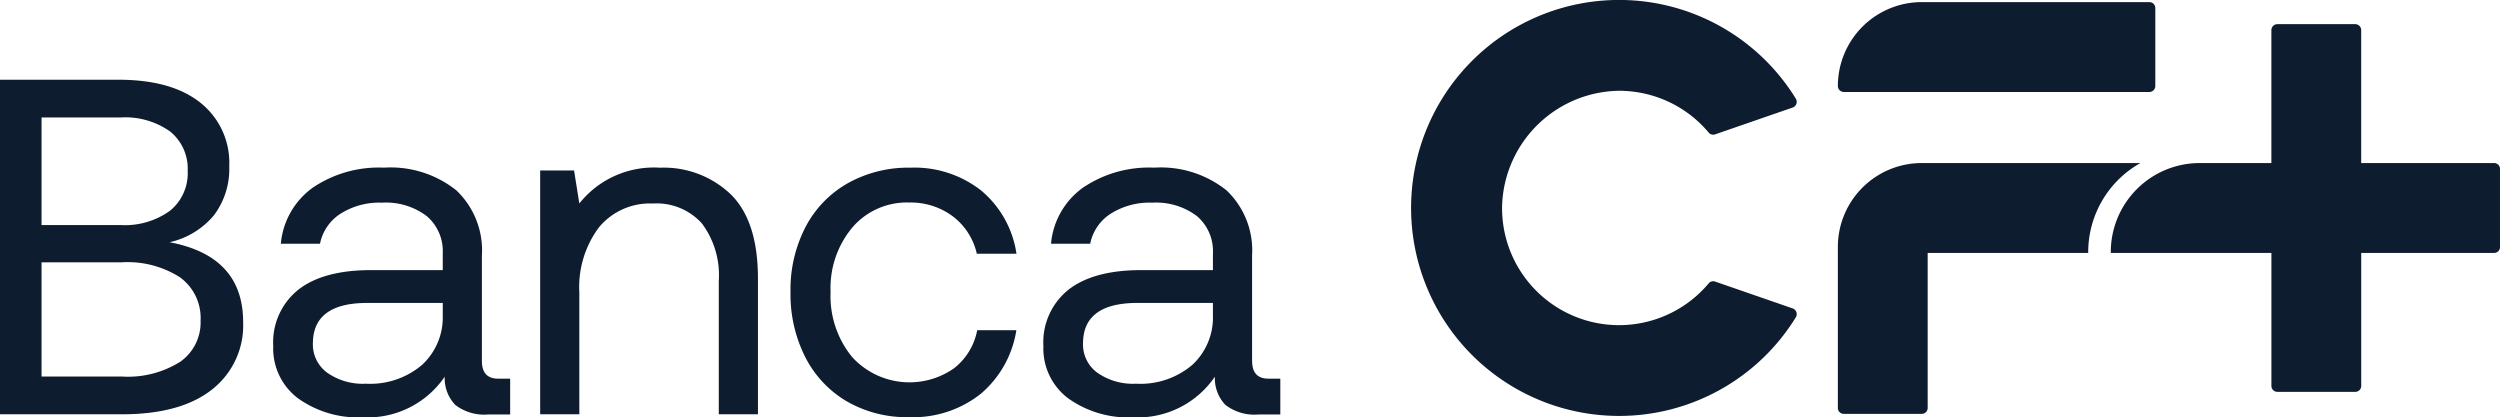
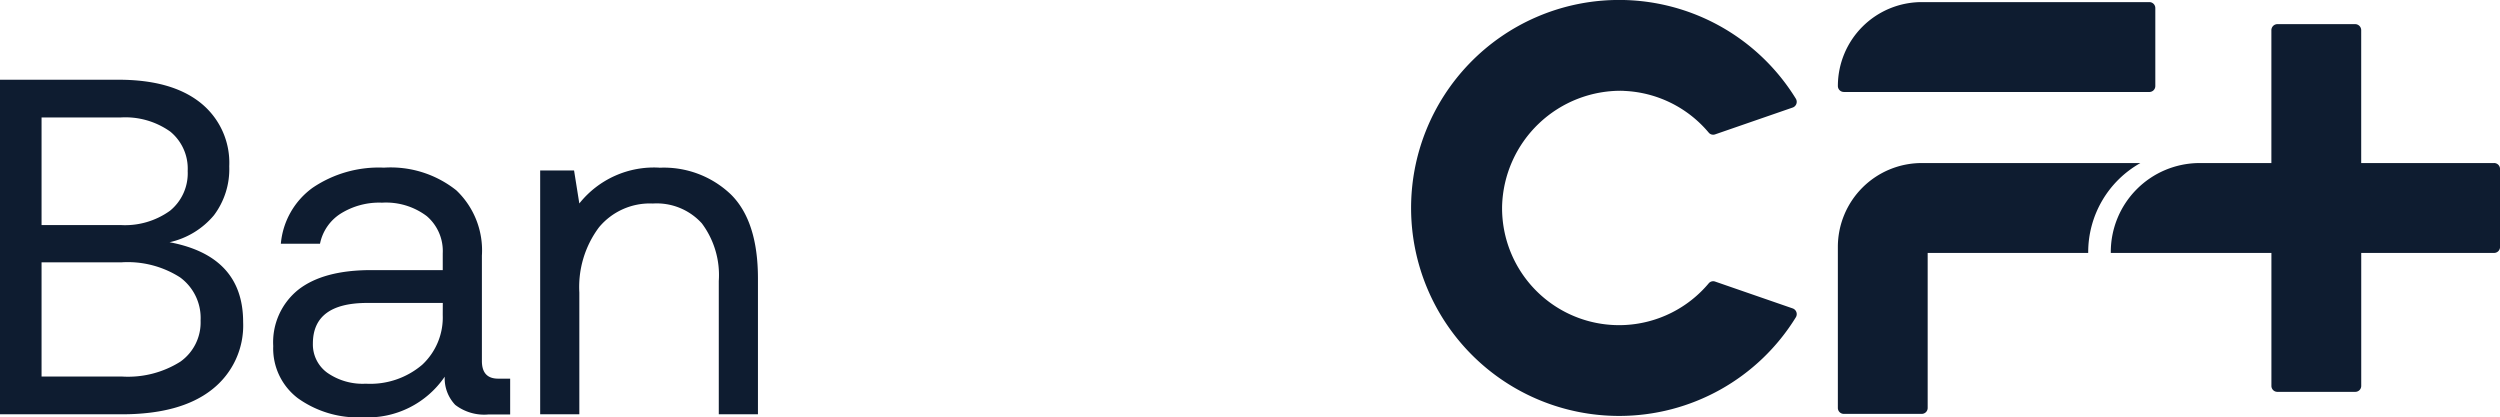
<svg xmlns="http://www.w3.org/2000/svg" id="Livello_1" data-name="Livello 1" viewBox="0 0 223.429 37.283">
  <defs>
    <style>.cls-1{fill:#0e1c30;}</style>
  </defs>
  <path class="cls-1" d="M16.113,32.327a8.776,8.776,0,0,1-5.229,1.324H3.714V23.443h7.17a8.691,8.691,0,0,1,5.208,1.345,4.5,4.5,0,0,1,1.835,3.866,4.29,4.29,0,0,1-1.814,3.673M3.714,10.5h7.042a6.931,6.931,0,0,1,4.461,1.261,4.279,4.279,0,0,1,1.557,3.523A4.316,4.316,0,0,1,15.2,18.83a6.884,6.884,0,0,1-4.44,1.282H3.714ZM15.153,21.649a7.2,7.2,0,0,0,3.97-2.414,6.849,6.849,0,0,0,1.365-4.378,6.852,6.852,0,0,0-2.582-5.681q-2.583-2.052-7.319-2.05H0v29.9H10.884q5.252,0,8.046-2.2a7.268,7.268,0,0,0,2.8-6.044q0-5.893-6.573-7.133" />
  <path class="cls-1" d="M39.568,28.142A5.775,5.775,0,0,1,37.732,32.6,7.157,7.157,0,0,1,32.7,34.292a5.532,5.532,0,0,1-3.456-.982,3.121,3.121,0,0,1-1.281-2.605q0-3.631,4.865-3.631h6.745Zm3.5,4.1v-9.4a7.393,7.393,0,0,0-2.284-5.83,9.42,9.42,0,0,0-6.467-2.029,10.542,10.542,0,0,0-6.38,1.8,6.922,6.922,0,0,0-2.838,5h3.5a4.152,4.152,0,0,1,1.814-2.67,6.5,6.5,0,0,1,3.735-1,6.042,6.042,0,0,1,3.99,1.2,4.107,4.107,0,0,1,1.431,3.333v1.494h-6.4q-4.267,0-6.509,1.752a6.019,6.019,0,0,0-2.241,5.039,5.579,5.579,0,0,0,2.2,4.657,9.236,9.236,0,0,0,5.826,1.708,8.331,8.331,0,0,0,7.3-3.631,3.44,3.44,0,0,0,.94,2.52,4.248,4.248,0,0,0,2.987.855h1.922v-3.2H44.519q-1.452,0-1.451-1.58" />
  <path class="cls-1" d="M58.946,14.985a8.515,8.515,0,0,0-7.171,3.2l-.47-2.948H48.276V37.026h3.5V26.135a8.9,8.9,0,0,1,1.75-5.811,5.9,5.9,0,0,1,4.823-2.135,5.442,5.442,0,0,1,4.375,1.772,7.72,7.72,0,0,1,1.515,5.148V37.026h3.5V24.9q0-5.125-2.413-7.517a8.661,8.661,0,0,0-6.38-2.393" />
-   <path class="cls-1" d="M81.234,18.1a6.286,6.286,0,0,1,3.927,1.239A5.8,5.8,0,0,1,87.3,22.674h3.543A9.066,9.066,0,0,0,87.7,17.036a9.656,9.656,0,0,0-6.338-2.051,11.081,11.081,0,0,0-5.592,1.389,9.6,9.6,0,0,0-3.777,3.908,12.158,12.158,0,0,0-1.344,5.808,12.434,12.434,0,0,0,1.323,5.832,9.653,9.653,0,0,0,3.713,3.951,10.725,10.725,0,0,0,5.549,1.41,9.742,9.742,0,0,0,6.4-2.072,9.327,9.327,0,0,0,3.2-5.7h-3.5a5.629,5.629,0,0,1-2.091,3.418,6.943,6.943,0,0,1-9.069-1,8.586,8.586,0,0,1-1.943-5.832,8.435,8.435,0,0,1,1.943-5.765A6.4,6.4,0,0,1,81.234,18.1" />
-   <path class="cls-1" d="M108.4,28.142a5.772,5.772,0,0,1-1.836,4.463,7.157,7.157,0,0,1-5.037,1.687,5.532,5.532,0,0,1-3.456-.982,3.121,3.121,0,0,1-1.281-2.605q0-3.631,4.865-3.631H108.4Zm3.5,4.1v-9.4a7.393,7.393,0,0,0-2.284-5.83,9.419,9.419,0,0,0-6.467-2.029,10.542,10.542,0,0,0-6.38,1.8,6.922,6.922,0,0,0-2.838,5h3.5a4.152,4.152,0,0,1,1.814-2.67,6.5,6.5,0,0,1,3.735-1,6.047,6.047,0,0,1,3.991,1.2,4.109,4.109,0,0,1,1.43,3.333v1.494H102q-4.269,0-6.51,1.752a6.019,6.019,0,0,0-2.241,5.039,5.579,5.579,0,0,0,2.2,4.657,9.238,9.238,0,0,0,5.826,1.708,8.331,8.331,0,0,0,7.3-3.631,3.448,3.448,0,0,0,.939,2.52,4.252,4.252,0,0,0,2.988.855h1.922v-3.2h-1.068q-1.452,0-1.451-1.58" />
  <path class="cls-1" d="M164.786,8.221h27.306a.531.531,0,0,0,.532-.53V.719a.532.532,0,0,0-.532-.531H171.754a7.5,7.5,0,0,0-7.5,7.5v0a.53.53,0,0,0,.531.53" />
  <path class="cls-1" d="M145.086,8.122a10.436,10.436,0,0,1,7.622,3.728.516.516,0,0,0,.566.162l6.938-2.4a.541.541,0,0,0,.288-.788A18.545,18.545,0,0,0,144.314,0a18.588,18.588,0,0,0,.393,37.172A18.543,18.543,0,0,0,160.5,28.352a.542.542,0,0,0-.288-.79l-6.936-2.4a.519.519,0,0,0-.568.162,10.455,10.455,0,0,1-18.463-6.909,10.607,10.607,0,0,1,10.842-10.3" />
  <path class="cls-1" d="M222.9,14.572H211.024V2.711a.542.542,0,0,0-.531-.554h-6.966a.543.543,0,0,0-.53.554V14.572h-6.446a7.952,7.952,0,0,0-7.906,7.951v.082H203V34.489a.53.53,0,0,0,.53.531h6.966a.53.53,0,0,0,.531-.531V22.605H222.9a.532.532,0,0,0,.532-.531V15.1a.531.531,0,0,0-.532-.53" />
  <path class="cls-1" d="M186.626,22.523a9.142,9.142,0,0,1,4.664-7.951H171.752a7.5,7.5,0,0,0-7.5,7.5V36.458a.531.531,0,0,0,.53.531h6.967a.53.53,0,0,0,.53-.531V22.605h14.344Z" />
</svg>